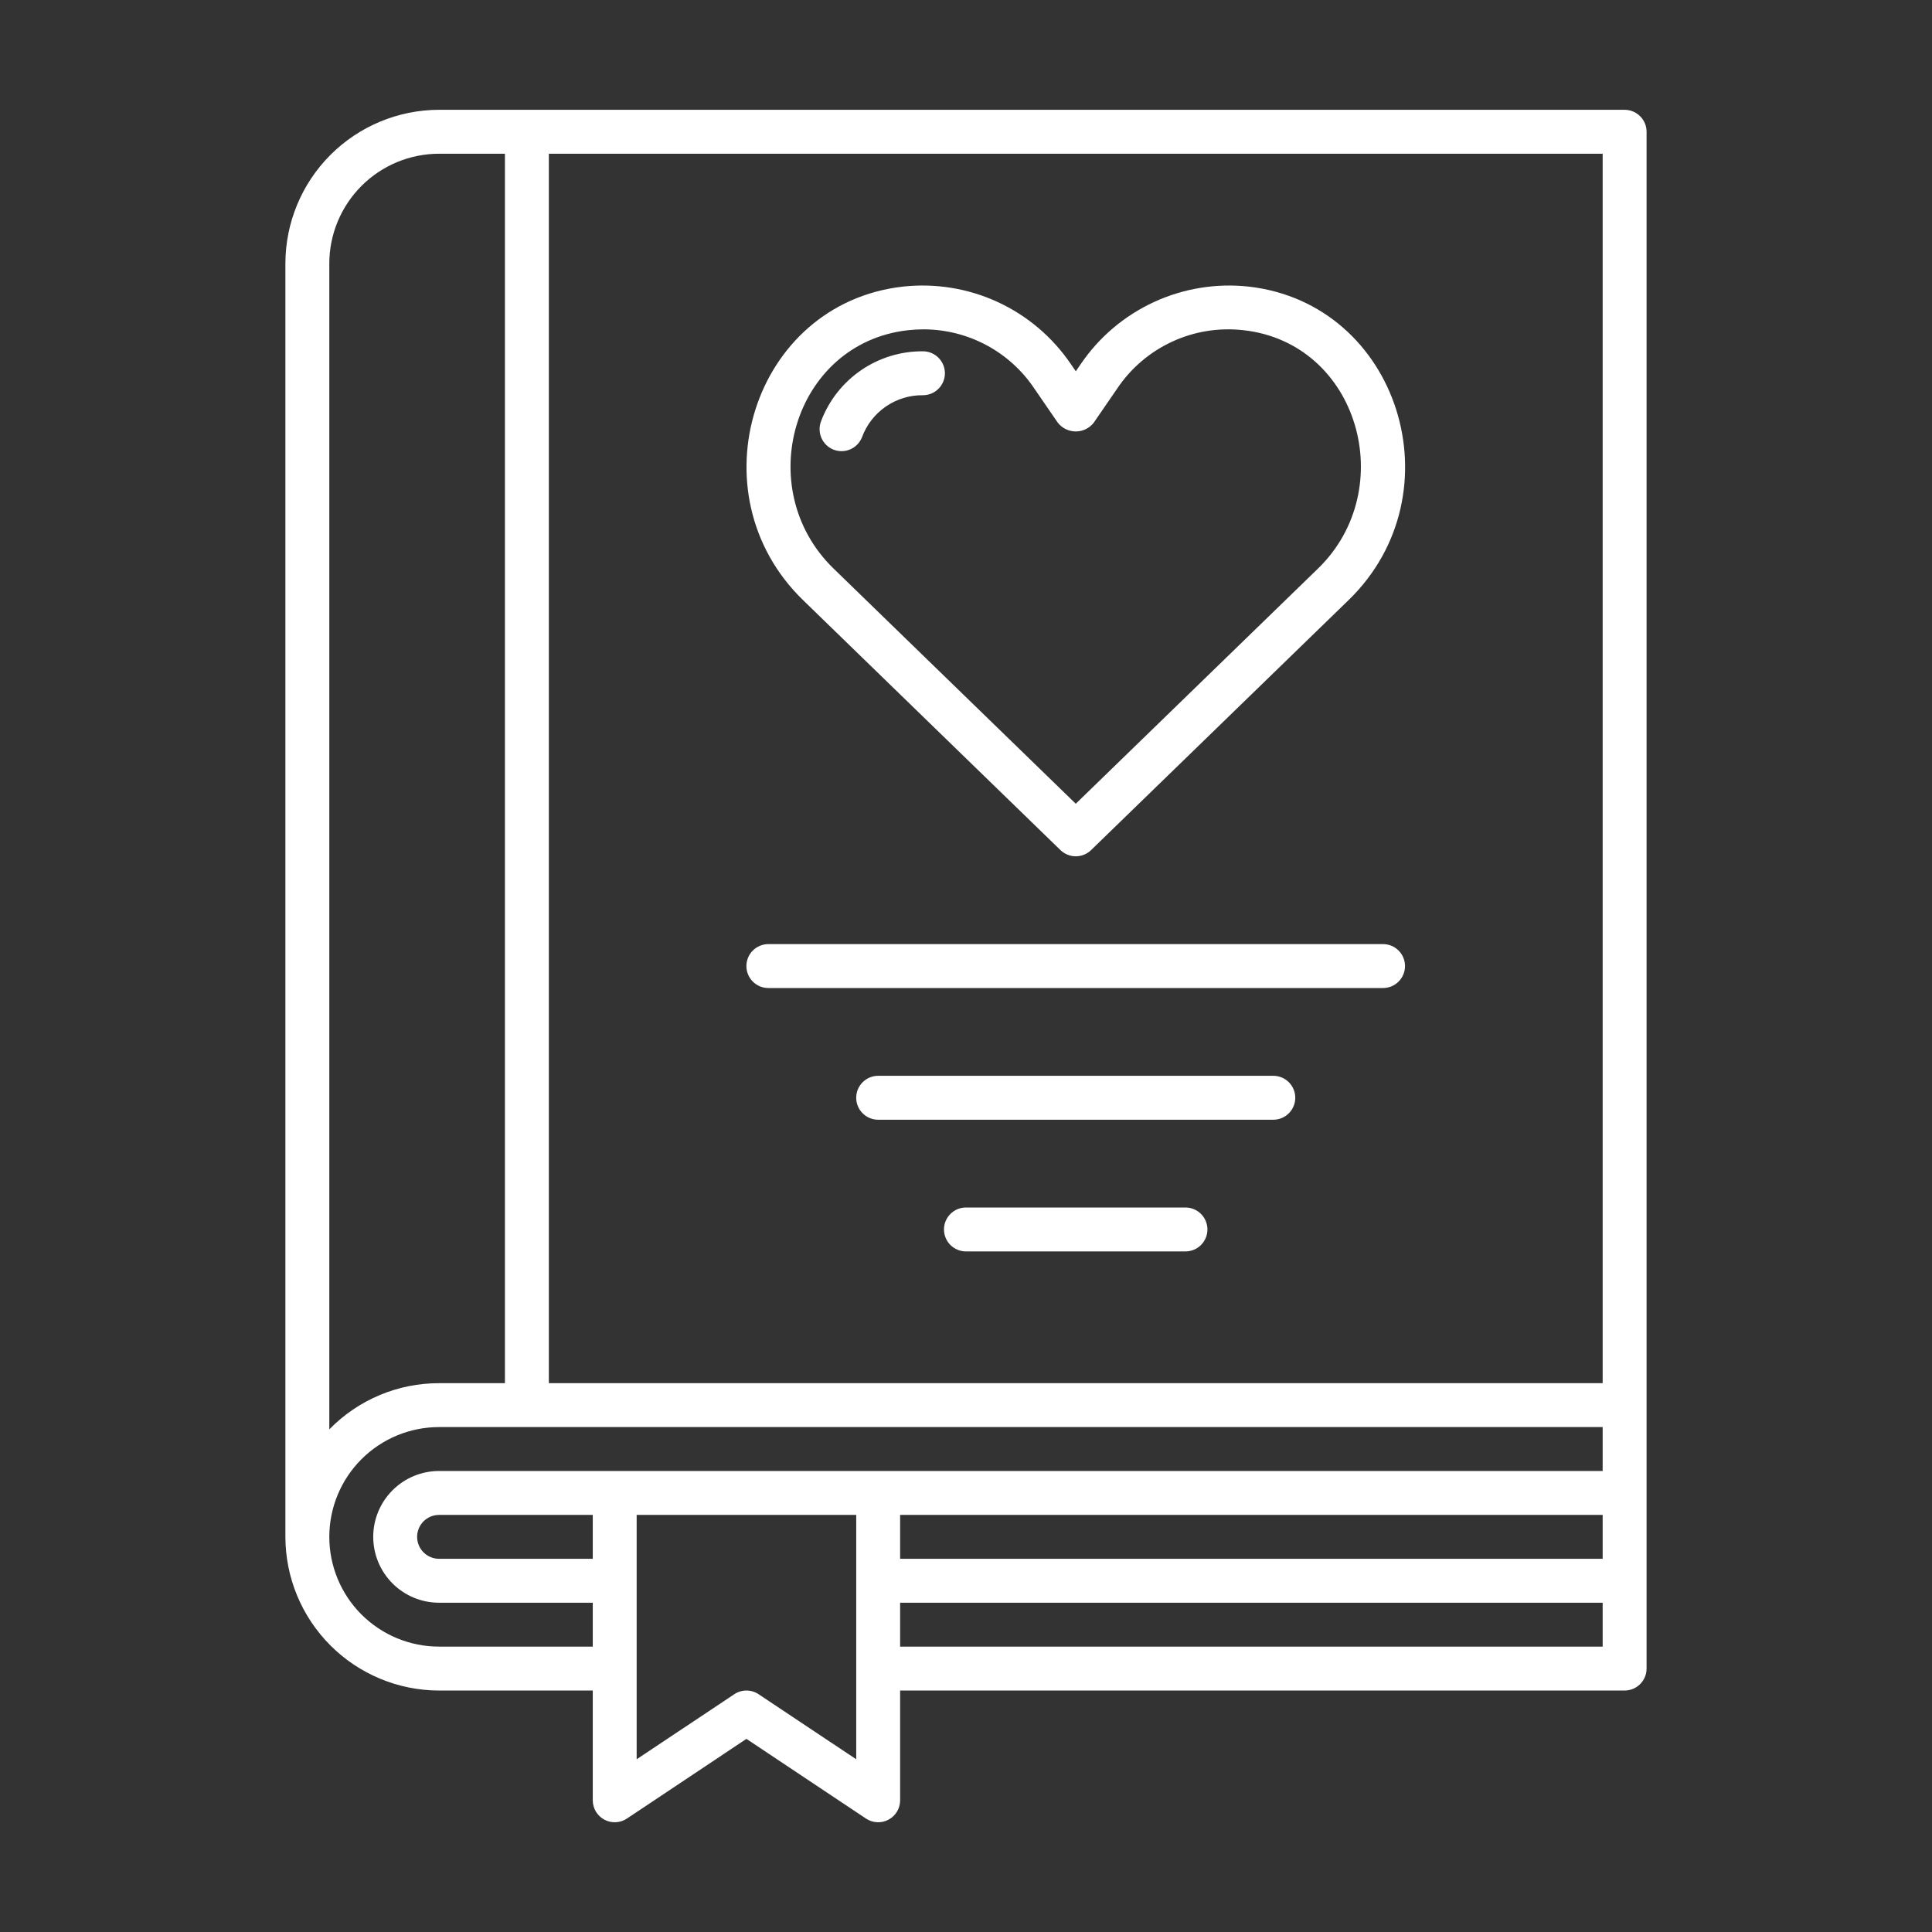
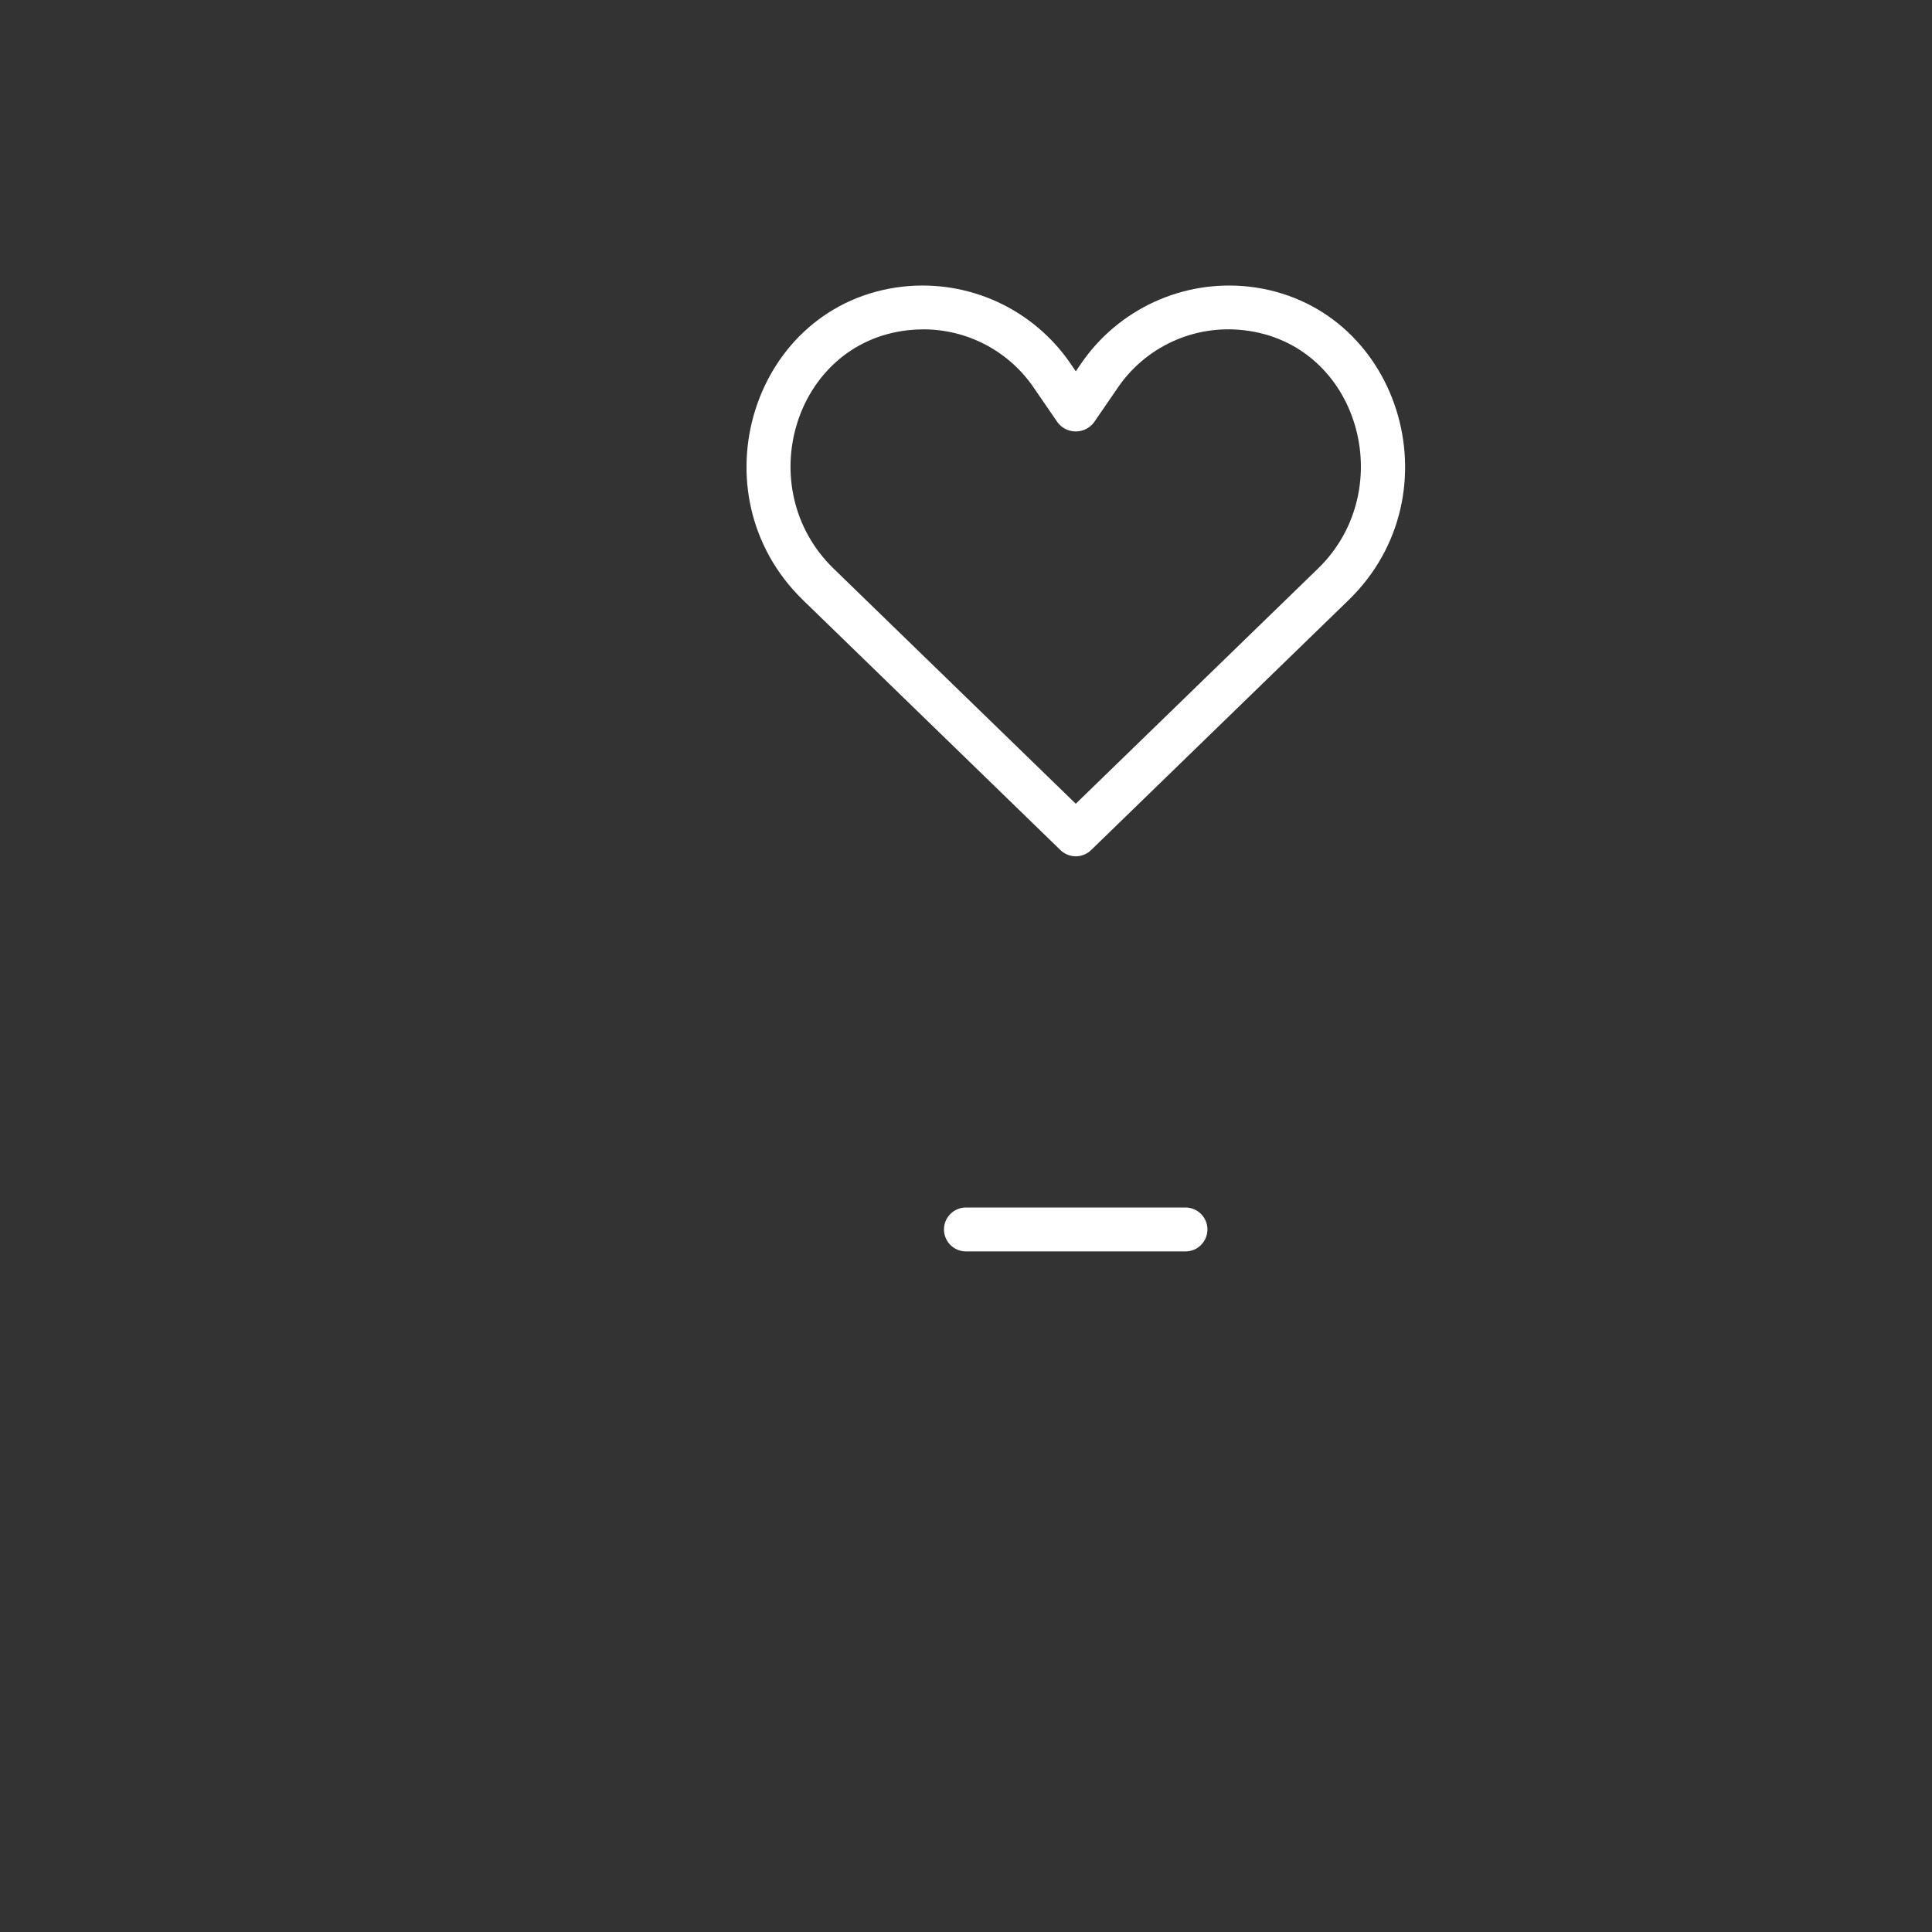
<svg xmlns="http://www.w3.org/2000/svg" width="60" height="60" viewBox="0 0 60 60" fill="none">
  <rect x="0" y="0" width="60" height="60" fill="#333333" stroke="none" />
-   <path d="M50.454 3.41H13.636C12.371 3.412 11.158 3.915 10.263 4.81C9.368 5.704 8.865 6.918 8.863 8.183V47.728C8.865 48.994 9.368 50.207 10.263 51.102C11.158 51.996 12.371 52.5 13.636 52.501H18.409V55.91C18.409 56.034 18.442 56.155 18.506 56.261C18.569 56.366 18.66 56.453 18.769 56.511C18.878 56.569 19 56.597 19.123 56.591C19.247 56.585 19.366 56.546 19.469 56.477L23.181 54.002L26.894 56.477C26.997 56.546 27.116 56.585 27.239 56.591C27.363 56.597 27.485 56.57 27.594 56.511C27.703 56.453 27.794 56.366 27.857 56.261C27.921 56.155 27.954 56.034 27.954 55.91V52.501H50.454C50.635 52.501 50.808 52.429 50.936 52.301C51.064 52.173 51.136 52 51.136 51.819V4.092C51.136 3.911 51.064 3.738 50.936 3.61C50.808 3.482 50.635 3.41 50.454 3.41ZM49.772 42.956H17.045V4.774H49.772V42.956ZM10.227 44.391V8.183C10.228 7.279 10.588 6.413 11.227 5.773C11.866 5.134 12.732 4.775 13.636 4.774H15.681V42.956H13.636C13.001 42.955 12.372 43.081 11.786 43.328C11.2 43.575 10.67 43.936 10.227 44.391ZM13.636 51.137C12.732 51.137 11.865 50.778 11.225 50.139C10.586 49.5 10.227 48.633 10.227 47.728C10.227 46.824 10.586 45.957 11.225 45.318C11.865 44.678 12.732 44.319 13.636 44.319H49.772V45.683H13.636C13.094 45.683 12.573 45.898 12.19 46.282C11.806 46.666 11.591 47.186 11.591 47.728C11.591 48.271 11.806 48.791 12.19 49.175C12.573 49.558 13.094 49.774 13.636 49.774H18.409V51.137H13.636ZM49.772 48.41H27.954V47.047H49.772V48.41ZM18.409 48.41H13.636C13.455 48.41 13.282 48.338 13.154 48.211C13.026 48.083 12.954 47.909 12.954 47.728C12.954 47.547 13.026 47.374 13.154 47.246C13.282 47.118 13.455 47.047 13.636 47.047H18.409V48.41ZM26.591 54.636L23.56 52.616C23.448 52.541 23.316 52.501 23.181 52.501C23.047 52.501 22.915 52.541 22.803 52.616L19.772 54.636V47.047H26.591V54.636ZM27.954 51.137V49.774H49.772V51.137H27.954Z" fill="white" />
  <path d="M32.934 26.401C33.062 26.524 33.232 26.593 33.409 26.593C33.587 26.593 33.757 26.524 33.884 26.401L41.882 18.636C45.296 15.319 43.444 9.432 38.783 8.901C37.777 8.79 36.761 8.955 35.842 9.378C34.923 9.801 34.136 10.466 33.567 11.302L33.41 11.531L33.253 11.302C32.684 10.466 31.898 9.8 30.979 9.377C30.06 8.954 29.043 8.79 28.037 8.901C23.365 9.433 21.531 15.326 24.938 18.636L32.934 26.401ZM28.19 10.256C28.352 10.238 28.516 10.228 28.679 10.228C29.362 10.229 30.033 10.397 30.635 10.719C31.236 11.041 31.75 11.507 32.128 12.075L32.847 13.122C32.913 13.208 32.998 13.278 33.096 13.326C33.193 13.374 33.301 13.399 33.409 13.399C33.518 13.399 33.625 13.374 33.723 13.326C33.82 13.278 33.905 13.208 33.971 13.122L34.69 12.075C35.115 11.438 35.708 10.931 36.403 10.61C37.098 10.289 37.868 10.167 38.629 10.256C42.197 10.663 43.474 15.189 40.932 17.657L33.409 24.961L25.887 17.657C23.323 15.168 24.642 10.66 28.19 10.256Z" fill="white" />
-   <path d="M26.77 13.579C26.912 13.193 27.17 12.86 27.509 12.626C27.848 12.392 28.252 12.269 28.663 12.274C28.844 12.274 29.017 12.202 29.145 12.074C29.273 11.946 29.345 11.773 29.345 11.592C29.345 11.411 29.273 11.238 29.145 11.11C29.017 10.982 28.844 10.91 28.663 10.91C27.977 10.905 27.306 11.11 26.741 11.498C26.175 11.886 25.742 12.438 25.5 13.079C25.434 13.248 25.438 13.436 25.51 13.601C25.582 13.767 25.717 13.898 25.885 13.964C26.054 14.03 26.241 14.027 26.407 13.954C26.573 13.882 26.703 13.747 26.77 13.579Z" fill="white" />
-   <path d="M42.952 29.32H23.861C23.681 29.32 23.507 29.392 23.379 29.52C23.252 29.648 23.18 29.821 23.18 30.002C23.18 30.183 23.252 30.356 23.379 30.484C23.507 30.612 23.681 30.684 23.861 30.684H42.952C43.133 30.684 43.307 30.612 43.434 30.484C43.562 30.356 43.634 30.183 43.634 30.002C43.634 29.821 43.562 29.648 43.434 29.52C43.307 29.392 43.133 29.32 42.952 29.32Z" fill="white" />
-   <path d="M39.544 33.41H27.272C27.091 33.41 26.917 33.482 26.79 33.61C26.662 33.738 26.59 33.911 26.59 34.092C26.59 34.273 26.662 34.446 26.79 34.574C26.917 34.702 27.091 34.774 27.272 34.774H39.544C39.725 34.774 39.899 34.702 40.026 34.574C40.154 34.446 40.226 34.273 40.226 34.092C40.226 33.911 40.154 33.738 40.026 33.61C39.899 33.482 39.725 33.41 39.544 33.41Z" fill="white" />
  <path d="M36.816 37.5H29.998C29.817 37.5 29.644 37.572 29.516 37.7C29.388 37.828 29.316 38.001 29.316 38.182C29.316 38.363 29.388 38.536 29.516 38.664C29.644 38.792 29.817 38.864 29.998 38.864H36.816C36.997 38.864 37.171 38.792 37.298 38.664C37.426 38.536 37.498 38.363 37.498 38.182C37.498 38.001 37.426 37.828 37.298 37.7C37.171 37.572 36.997 37.5 36.816 37.5Z" fill="white" />
</svg>